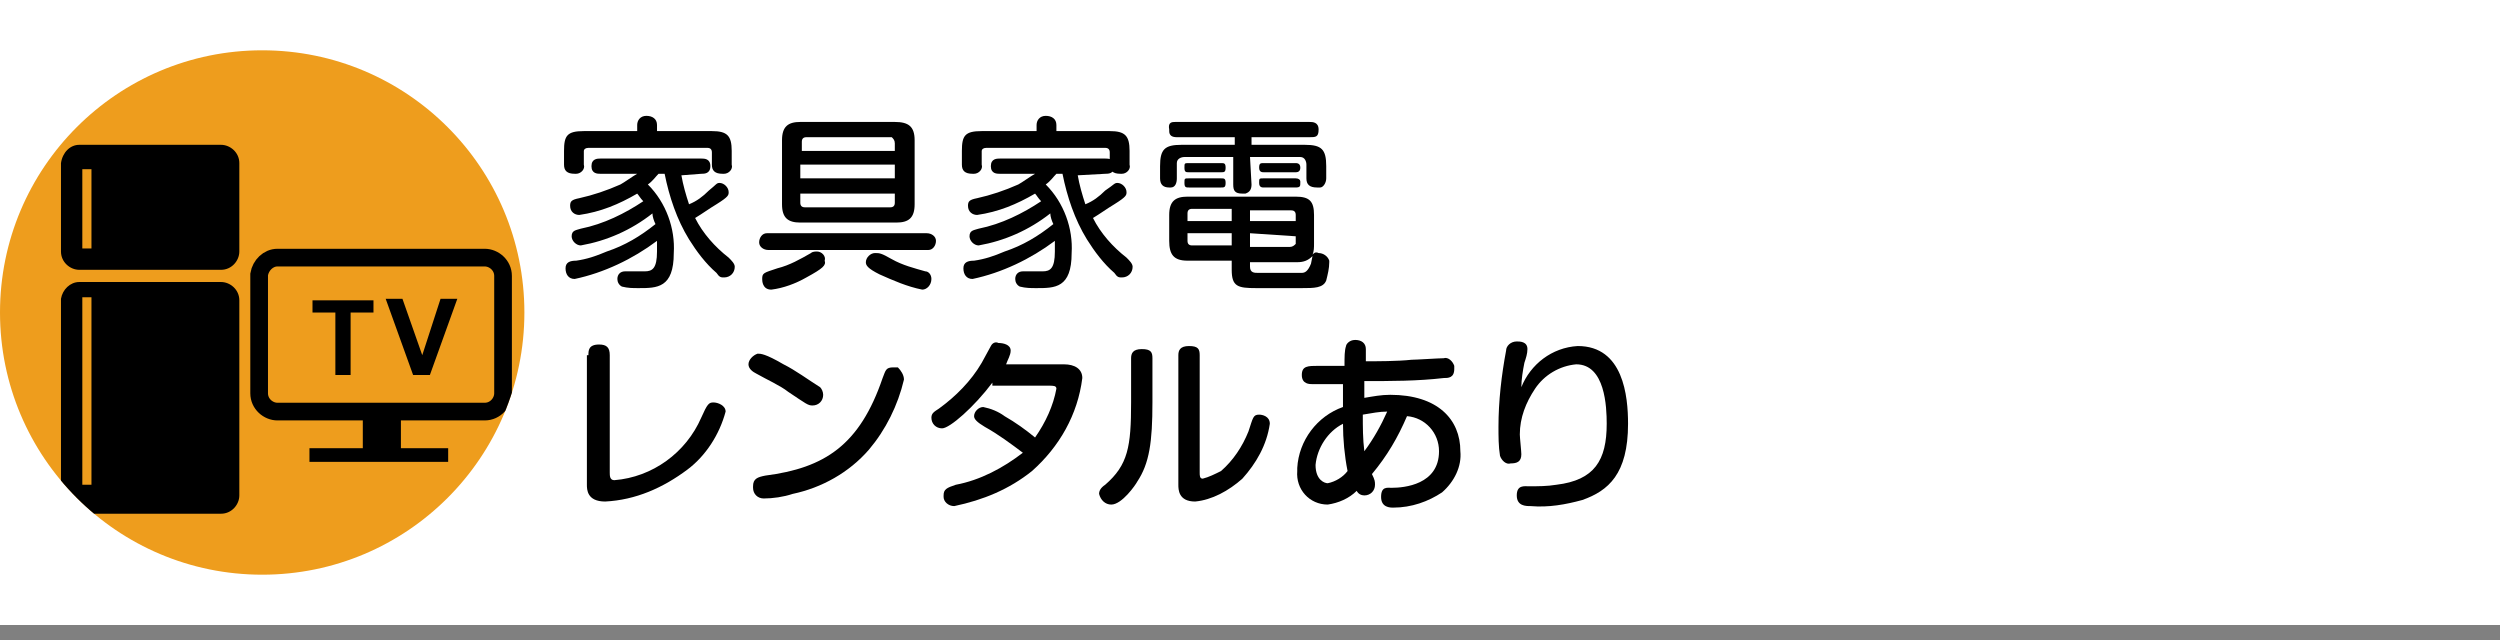
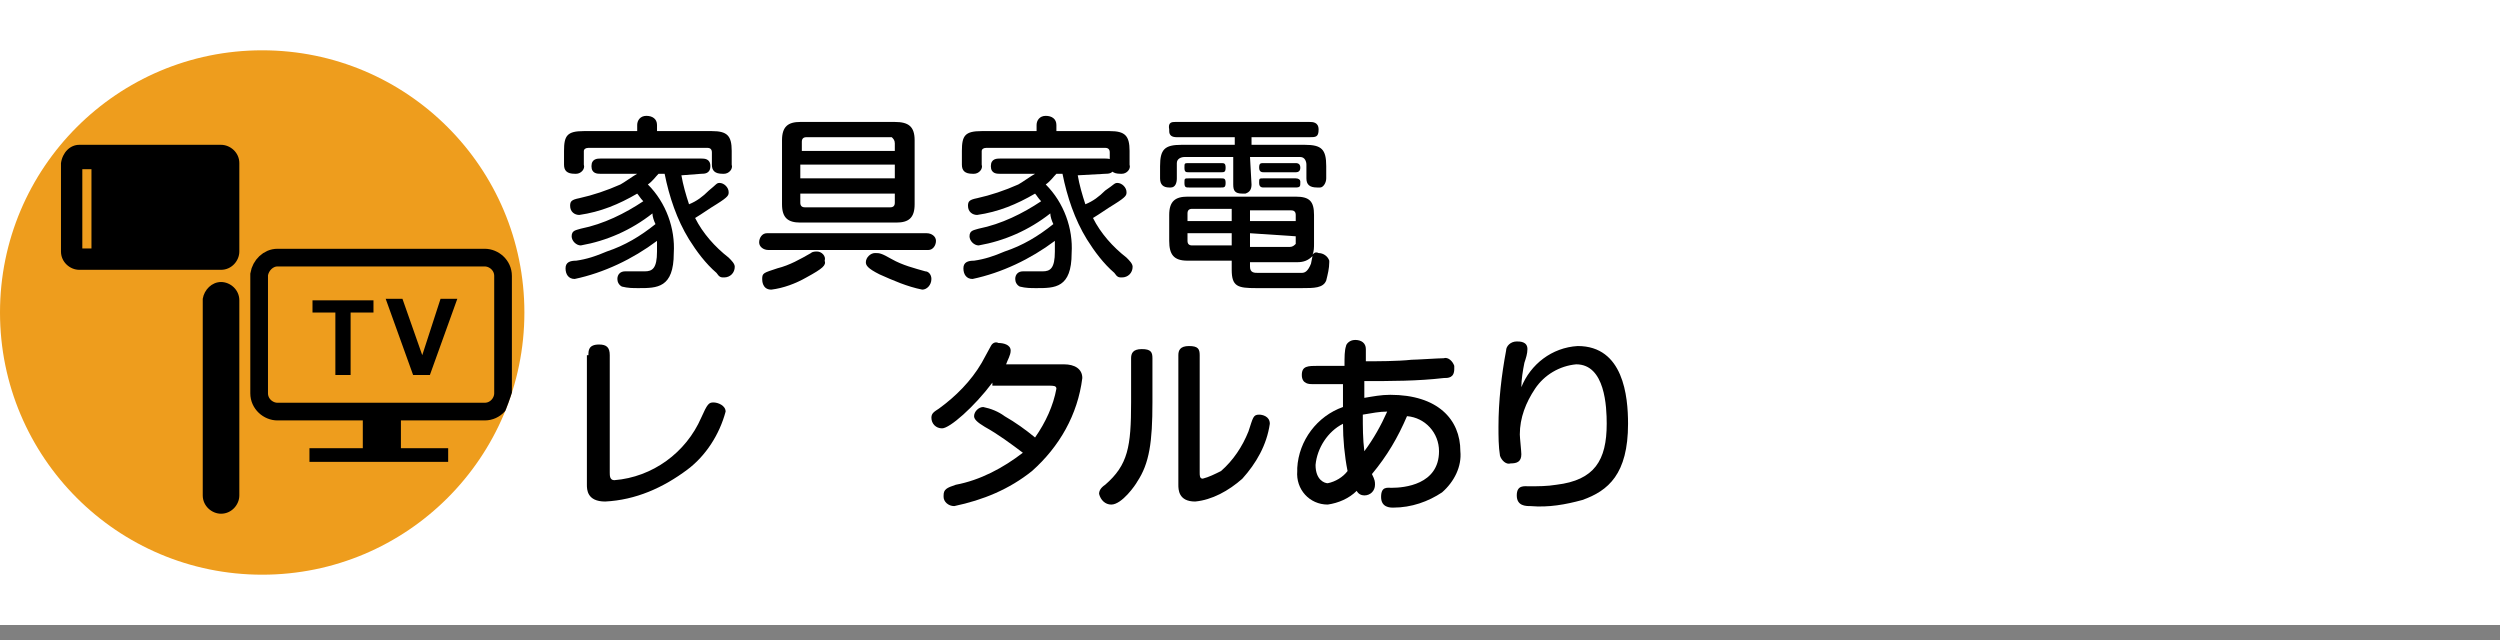
<svg xmlns="http://www.w3.org/2000/svg" enable-background="new 0 0 164 42" viewBox="0 0 164 42">
  <rect x="0" y="0" width="164" height="42" fill="#808080" stroke="none" />
  <clipPath id="a">
    <circle cx="17.2" cy="20.5" r="17.2" />
  </clipPath>
  <path d="m0 0h164v41h-164z" fill="#fff" />
  <circle cx="17.2" cy="20.5" fill="#ee9d1d" r="17.2" />
  <g clip-path="url(#a)">
    <path d="m5.2 9.5h9.3c.6 0 1.2.5 1.2 1.2v5.8c0 .6-.5 1.2-1.2 1.2h-9.3c-.6 0-1.2-.5-1.2-1.2v-5.8c.1-.7.6-1.2 1.2-1.2z" />
-     <path d="m5.2 18.5h9.3c.6 0 1.2.5 1.2 1.2v12.8c0 .6-.5 1.2-1.2 1.2h-9.3c-.6 0-1.2-.5-1.2-1.2v-12.9c.1-.6.6-1.1 1.2-1.1z" />
+     <path d="m5.2 18.5h9.3c.6 0 1.2.5 1.2 1.2v12.8c0 .6-.5 1.2-1.2 1.2c-.6 0-1.2-.5-1.2-1.2v-12.9c.1-.6.6-1.1 1.2-1.1z" />
    <g fill="#ee9d1d">
      <path d="m5.4 11.1h.6v5.2h-.6z" />
      <path d="m5.4 19.5h.6v12.3h-.6z" />
      <path d="m18.2 16.9h13.6c.6 0 1.2.5 1.2 1.2v7.7c0 .6-.5 1.2-1.2 1.2h-13.6c-.6 0-1.2-.5-1.2-1.2v-7.8c.1-.6.6-1.1 1.2-1.1z" stroke="#000" stroke-miterlimit="10" stroke-width="1.16" />
    </g>
    <path d="m22 24.6v-4.1h-1.5v-.8h4v.8h-1.5v4.1z" />
    <path d="m27.1 24.6-1.8-5h1.1l1.3 3.7 1.2-3.7h1.1l-1.8 5z" />
    <path d="m23.8 27.5h2.5v2h-2.5z" />
    <path d="m20.3 29.4h9.1v.9h-9.1z" />
  </g>
  <path d="m44.7 11.5c.1.6.3 1.3.5 1.9.5-.2.9-.5 1.3-.9.5-.4.5-.5.7-.5.3 0 .6.3.6.6 0 .2 0 .3-.8.8-.5.3-.9.6-1.4.9.5 1 1.3 1.9 2.2 2.6.2.2.4.4.4.6 0 .4-.3.7-.7.7-.2 0-.3 0-.5-.3-.7-.6-1.3-1.4-1.8-2.2-.8-1.3-1.3-2.8-1.6-4.3h-.4c-.2.2-.4.5-.7.7 1.2 1.2 1.8 2.9 1.7 4.5 0 2.3-1.1 2.3-2.3 2.3-.4 0-.7 0-1.1-.1-.2-.1-.3-.3-.3-.5 0-.3.2-.5.5-.5h.1 1.2c.5 0 .8-.2.8-1.3 0-.1 0-.4 0-.7-1.6 1.2-3.5 2.1-5.4 2.5-.4 0-.6-.3-.6-.7s.3-.5.7-.5c.7-.1 1.3-.3 2-.6 1.2-.4 2.2-1 3.2-1.8-.1-.2-.2-.5-.2-.7-1.4 1.1-3 1.8-4.7 2.1-.3 0-.6-.3-.6-.6 0-.4.3-.4.6-.5 1.5-.3 2.9-1 4.1-1.8-.2-.2-.3-.4-.4-.5-1.2.7-2.4 1.2-3.8 1.4-.3 0-.6-.2-.6-.6 0-.3.1-.4.6-.5.9-.2 1.8-.5 2.7-.9.2-.1.9-.6 1.1-.7h-2.4c-.2 0-.6 0-.6-.5s.4-.5.6-.5h6.6c.2 0 .6 0 .6.5s-.4.5-.6.5zm2-2.9c1 0 1.3.3 1.3 1.3v.9c.1.3-.2.6-.5.6h-.1c-.5 0-.7-.2-.7-.6v-.8c0-.2-.1-.3-.3-.3h-.1-7.7c-.2 0-.3.1-.3.2v.1.8c.1.3-.2.6-.5.6h-.1c-.5 0-.7-.2-.7-.6v-.9c0-1 .2-1.3 1.3-1.3h3.5v-.4c0-.3.2-.6.6-.6s.7.2.7.6v.4z" />
  <path d="m60.8 15.3c.3 0 .6.2.6.5s-.2.6-.5.6h-.1-10.4c-.3 0-.6-.2-.6-.5s.2-.6.5-.6h.1zm-7.9 2.9c-.7.4-1.5.7-2.3.8-.6 0-.6-.6-.6-.7 0-.4.1-.4 1-.7.8-.2 1.5-.6 2.2-1 .1-.1.3-.1.4-.1.3 0 .6.3.5.6.1.3-.1.5-1.2 1.1zm5.8-10.2c.9 0 1.3.3 1.3 1.2v4.2c0 .9-.4 1.2-1.2 1.2h-6.3c-.8 0-1.2-.3-1.2-1.2v-4.2c0-.9.4-1.2 1.2-1.2zm0 1.9v-.5c0-.2-.1-.3-.2-.4h-.1-5.5c-.2 0-.3.1-.3.3v.1.5zm0 .9h-6.2v.9h6.2zm0 1.9h-6.2v.6c0 .2.1.3.3.3h.1 5.5c.2 0 .3-.1.3-.3v-.1zm-.2 4.3c.7.4 1.5.6 2.2.8.2 0 .4.2.4.5 0 .4-.3.7-.6.7-1-.2-1.9-.6-2.8-1-.8-.4-.9-.6-.9-.8 0-.3.3-.6.6-.6s.4 0 1.1.4z" />
  <path d="m70.7 11.5c.1.6.3 1.3.5 1.9.5-.2.9-.5 1.3-.9.6-.4.6-.5.8-.5.3 0 .6.3.6.6 0 .2 0 .3-.8.8-.5.3-.9.6-1.4.9.5 1 1.3 1.9 2.2 2.6.2.2.4.4.4.6 0 .4-.3.7-.7.7-.2 0-.3 0-.5-.3-.7-.6-1.3-1.4-1.8-2.2-.8-1.3-1.3-2.8-1.6-4.3h-.4c-.2.2-.4.5-.7.7 1.2 1.2 1.8 2.9 1.7 4.5 0 2.3-1.1 2.3-2.3 2.3-.4 0-.7 0-1.1-.1-.2-.1-.3-.3-.3-.5 0-.3.2-.5.5-.5h.1 1.2c.5 0 .8-.2.8-1.3 0-.1 0-.4 0-.7-1.6 1.2-3.5 2.1-5.4 2.5-.4 0-.6-.3-.6-.7s.3-.5.7-.5c.7-.1 1.3-.3 2-.6 1.2-.4 2.2-1 3.2-1.8-.1-.2-.2-.5-.2-.7-1.4 1.1-3 1.8-4.7 2.1-.3 0-.6-.3-.6-.6 0-.4.3-.4.6-.5 1.5-.3 2.9-1 4.1-1.8-.2-.2-.3-.4-.4-.5-1.2.7-2.4 1.2-3.8 1.4-.3 0-.6-.2-.6-.6 0-.3.1-.4.6-.5.9-.2 1.8-.5 2.7-.9.2-.1.9-.6 1.1-.7h-2.3c-.2 0-.6 0-.6-.5s.4-.5.6-.5h6.9c.2 0 .6 0 .6.5s-.4.5-.6.5zm2.1-2.9c1 0 1.3.3 1.3 1.3v.9c.1.3-.2.6-.5.6h-.1c-.5 0-.7-.2-.7-.6v-.8c0-.2-.1-.3-.3-.3h-.1-7.7c-.2 0-.3.1-.3.2v.1.8c.1.3-.2.6-.5.6h-.1c-.5 0-.7-.2-.7-.6v-.9c0-1 .2-1.3 1.3-1.3h3.6v-.4c0-.3.2-.6.6-.6s.7.2.7.6v.4z" />
  <path d="m82.1 12.1c0 .3-.1.5-.4.6-.1 0-.1 0-.2 0-.5 0-.6-.2-.6-.6v-1.8h-3.2c-.2 0-.5.1-.5.4v.1.9c0 .3-.1.6-.4.6h-.1c-.4 0-.6-.2-.6-.6v-.8c0-1.1.3-1.4 1.4-1.4h3.5v-.5h-3.8c-.3 0-.5-.1-.5-.4v-.1c-.1-.5.2-.5.4-.5h8.8c.2 0 .6 0 .6.5s-.2.5-.6.5h-3.8v.5h3.5c1.1 0 1.4.3 1.4 1.4v.8c0 .3-.2.6-.4.6 0 0-.1 0-.2 0-.5 0-.7-.2-.7-.6v-.9c0-.2-.1-.5-.4-.5h-.1-3.2zm-1.3 5h-2.9c-.9 0-1.2-.4-1.2-1.3v-1.7c0-.9.4-1.2 1.2-1.2h7.1c.9 0 1.2.3 1.2 1.2v1.9c0 .2 0 .5-.1.7.1-.1.2-.2.4-.1.3 0 .6.2.7.5v.1c0 .4-.1.8-.2 1.2-.2.5-.8.5-1.6.5h-3c-1.2 0-1.6-.1-1.6-1.2zm-.7-6.4c.2 0 .3 0 .3.3s-.1.3-.3.3h-2.1c-.2 0-.3 0-.3-.3s0-.3.3-.3zm0 1c.2 0 .3 0 .3.3s-.1.3-.3.3h-2.1c-.2 0-.3 0-.3-.3s0-.3.3-.3zm.7 4.5v-.9h-2.9v.5c0 .2.1.3.3.3h.1 2.5zm0-1.7v-.8h-2.6c-.2 0-.3.1-.3.3v.1.4zm1.2 0h3v-.4c0-.2-.1-.3-.3-.3h-.1-2.6zm0 .8v.9h2.6c.2 0 .3-.1.4-.2v-.5zm0 2.2c0 .4.3.4.5.4h2.9c.2 0 .4-.1.6-.6 0 0 .1-.5.1-.5-.3.3-.6.4-1 .4h-3.1zm3-6.8c.2 0 .3.1.3.3s-.1.3-.3.3h-2.1c-.1 0-.3 0-.3-.3s.1-.3.3-.3zm0 1c.2 0 .3.1.3.2v.1c0 .2 0 .3-.3.3h-2.1c-.1 0-.3 0-.3-.3s0-.3.3-.3z" />
  <path d="m38.6 23.3c0-.3 0-.7.7-.7.5 0 .7.2.7.7v7.7c0 .2 0 .5.3.5 2.5-.2 4.7-1.8 5.7-4.1.4-.9.5-1 .8-1s.8.2.8.6c-.4 1.5-1.3 2.9-2.5 3.8-1.6 1.2-3.4 2-5.4 2.1-1.2 0-1.2-.8-1.2-1.1v-8.5z" />
-   <path d="m51.4 23.9c.8.4 1.6 1 2.4 1.5.1.1.2.3.2.5 0 .4-.3.7-.7.7-.3 0-.4-.1-1.6-.9-.5-.4-1.4-.8-2.1-1.2-.2-.1-.5-.3-.5-.6s.3-.6.6-.7c.2 0 .5 0 1.7.7zm7.9 1c-.4 1.7-1.2 3.3-2.3 4.6-1.3 1.5-3.1 2.5-5 2.9-.6.2-1.3.3-1.9.3-.4 0-.7-.3-.7-.7v-.1c0-.5.3-.6.8-.7 3.9-.5 6.2-2 7.7-6.4.2-.5.2-.7.7-.7h.3c.2.2.4.5.4.8z" />
  <path d="m65.1 25.1c-1.2 1.6-2.8 3-3.3 3-.4 0-.7-.3-.7-.7 0-.3.2-.4.5-.6 1.1-.8 2.1-1.8 2.8-3l.6-1.1c.1-.2.3-.3.5-.2.3 0 .8.1.8.5 0 .3-.2.6-.3.9h3.8c.7 0 1.2.3 1.2.9-.3 2.4-1.5 4.5-3.3 6.1-1.5 1.2-3.2 1.9-5.1 2.3-.4 0-.7-.3-.7-.6 0 0 0 0 0-.1 0-.4.2-.5.8-.7 1.6-.3 3.1-1.1 4.4-2.1-.8-.6-1.6-1.2-2.5-1.7-.5-.3-.7-.5-.7-.7 0-.3.3-.6.6-.6.5.1 1 .3 1.4.6.7.4 1.4.9 2 1.4.7-1 1.2-2.1 1.4-3.2 0-.2-.2-.2-.5-.2h-3.7z" />
  <path d="m75.6 26.4c0 2.6-.2 4-1 5.2-.1.2-1 1.5-1.7 1.5-.4 0-.7-.3-.8-.7 0-.2.1-.4.4-.6 1.5-1.3 1.7-2.5 1.7-5.4v-2.9c0-.3.1-.6.7-.6s.7.2.7.6zm1.7-3.1c0-.3.1-.6.7-.6s.7.2.7.6v7.7c0 .2 0 .4.2.4.4-.1.8-.3 1.2-.5.8-.7 1.4-1.6 1.8-2.6.3-.9.3-1.1.7-1.1.2 0 .7.1.7.6-.2 1.4-.9 2.6-1.8 3.6-.9.8-2 1.4-3.1 1.5-1.1 0-1.1-.8-1.1-1.1z" />
  <path d="m88.3 22.7c0-.1.2-.4.6-.4s.7.2.7.6v.8c.7 0 2.1 0 3-.1.3 0 1.8-.1 2.1-.1.3-.1.6.2.7.5v.2c0 .6-.4.6-.7.6-1.7.2-3.5.2-5.2.2v1.1c.6-.1 1.1-.2 1.7-.2 3.1 0 4.6 1.6 4.6 3.7.1 1-.4 2-1.2 2.7-.9.6-2 1-3.2 1-.2 0-.8 0-.8-.7s.4-.6.7-.6c.8 0 3.1-.2 3.1-2.4 0-1.2-.9-2.2-2.1-2.3-.6 1.4-1.3 2.6-2.3 3.8.2.4.2.5.2.7 0 .4-.3.7-.7.7-.2 0-.4-.1-.5-.3-.5.5-1.2.8-1.9.9-1.2 0-2.1-1-2-2.2 0-.1 0-.1 0-.2.1-1.8 1.3-3.4 3-4 0-.9 0-1 0-1.5h-2c-.2 0-.7 0-.7-.6s.4-.6 1.1-.6h1.7c0-.6 0-1 .1-1.3zm-.2 5.1c-1 .5-1.7 1.6-1.8 2.7 0 1 .6 1.2.8 1.2.5-.1 1-.4 1.3-.8-.2-1-.3-2.1-.3-3.1zm2.9-.8c-.5 0-1 .1-1.6.2 0 .8 0 1.6.1 2.4.6-.8 1.1-1.7 1.5-2.6z" />
  <path d="m103.5 22.7c3 0 3.3 3.3 3.3 5.1 0 3.3-1.3 4.4-3 5-1.1.3-2.2.5-3.4.4-.3 0-.9 0-.9-.7s.5-.6.8-.6c.6 0 1.2 0 1.8-.1 2.5-.3 3.3-1.6 3.3-4 0-1.1-.1-3.9-2-3.9-1.1.1-2.1.7-2.7 1.6s-1 1.9-1 3c0 .2.1 1.1.1 1.3 0 .5-.3.6-.7.6-.3.1-.6-.2-.7-.5-.1-.6-.1-1.3-.1-1.9 0-1.7.2-3.4.5-5 0-.3.3-.6.7-.6.2 0 .7 0 .7.5 0 .3-.1.6-.2.9-.1.5-.2 1.1-.2 1.6.6-1.5 2-2.6 3.7-2.7z" />
</svg>